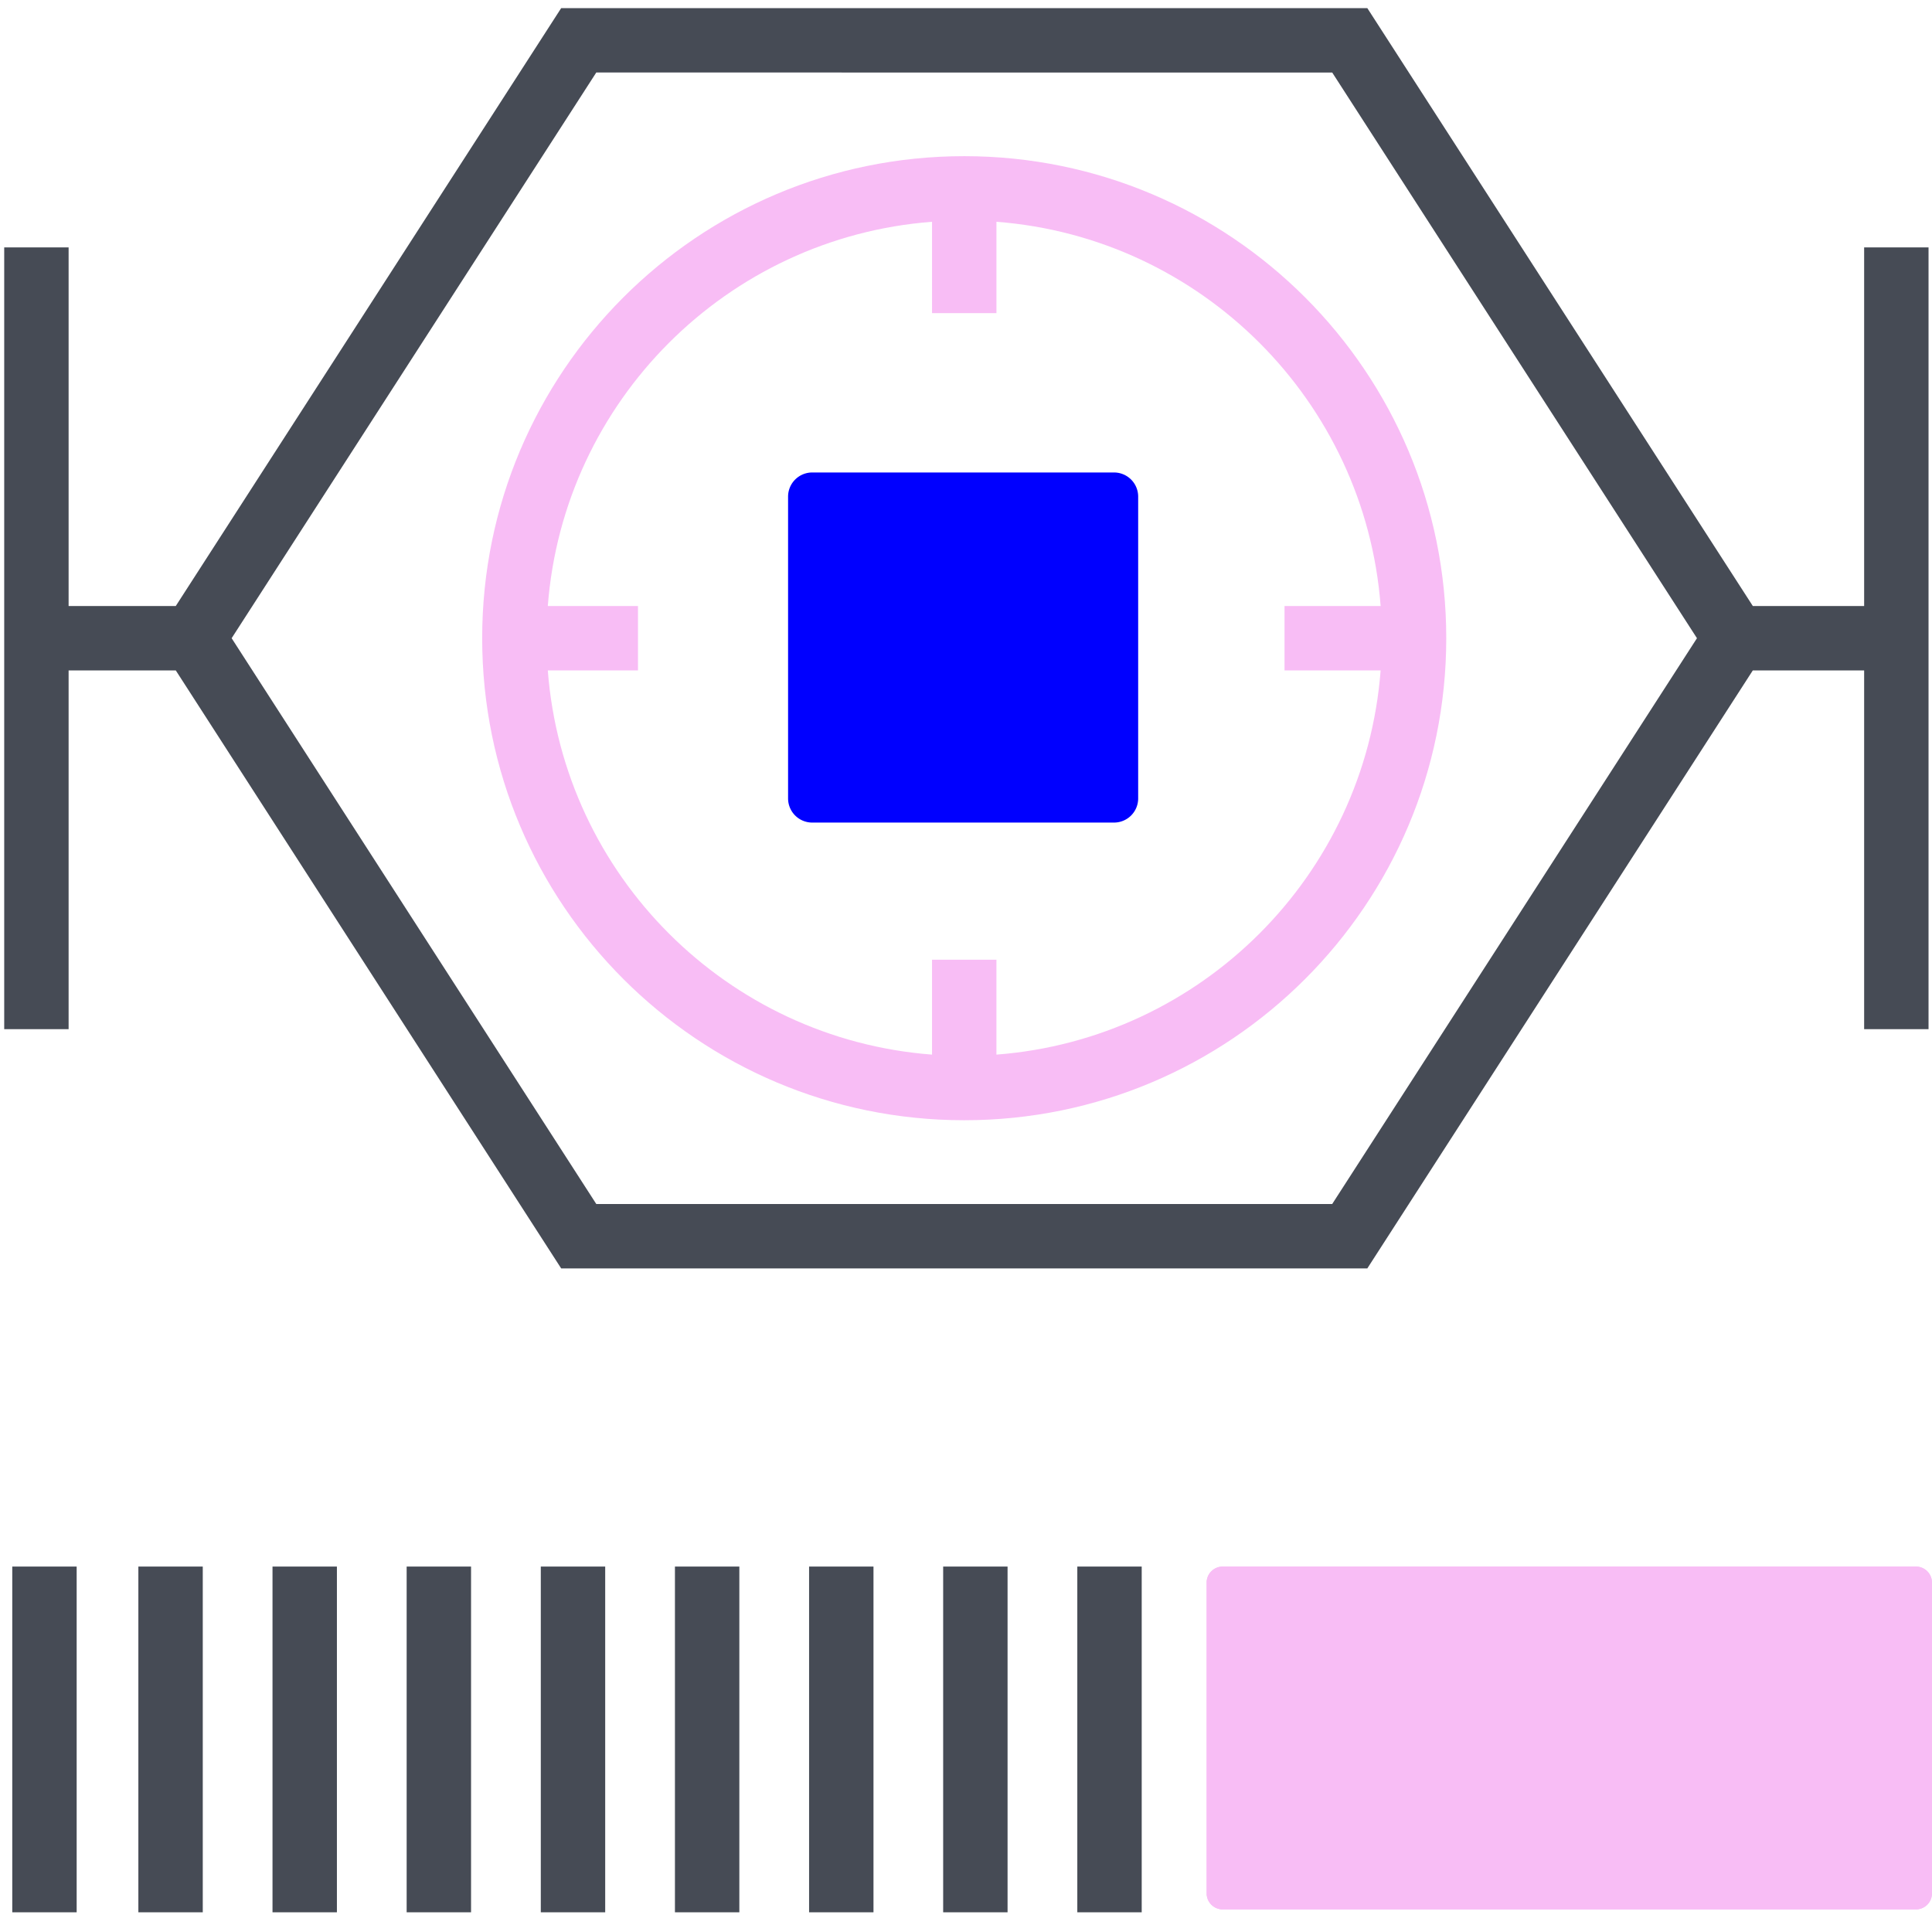
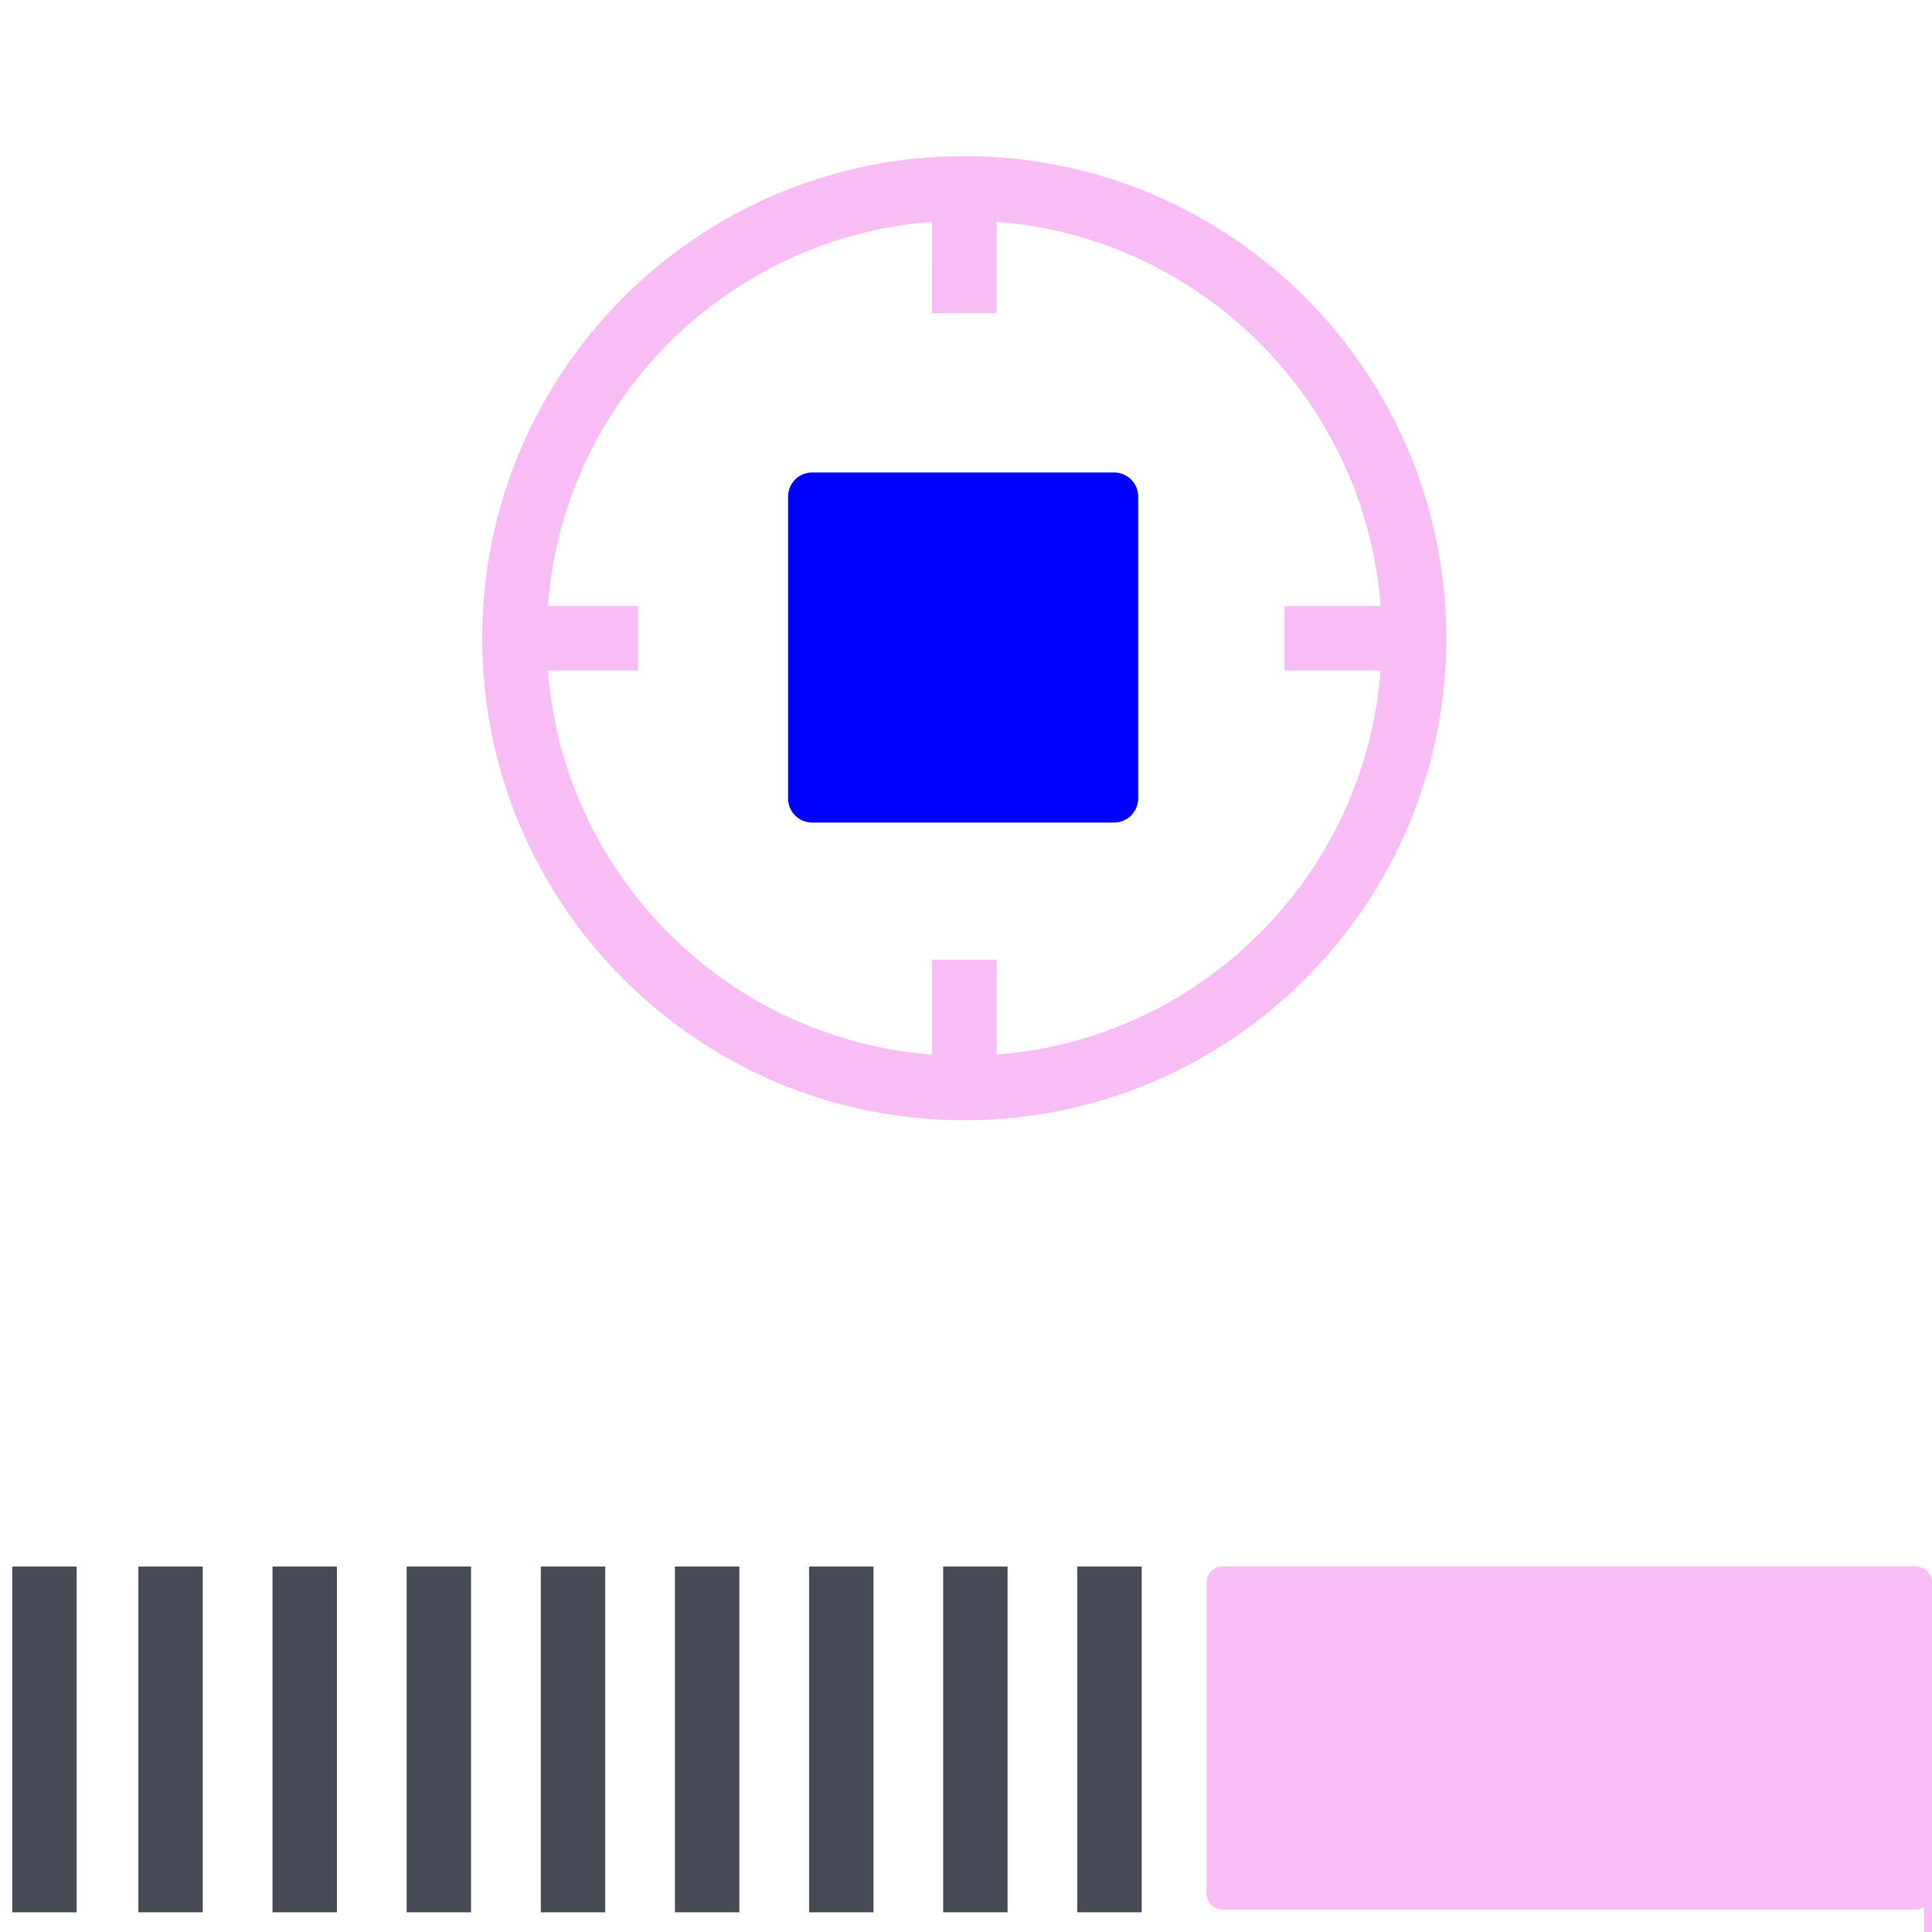
<svg xmlns="http://www.w3.org/2000/svg" fill="none" viewBox="0 0 240 240">
  <g clip-path="url(#a)">
    <path fill="#464B55" d="M9.523 237.553h-8v-42.949h8zm15.665 0h-8v-42.949h8zm16.664 0h-8v-42.949h8zm16.664 0h-8v-42.949h8zm16.664 0h-8v-42.949h8zm16.664 0h-8v-42.949h8zm16.664 0h-8v-42.949h8zm16.656 0h-8v-42.949h8zm16.664 0h-8v-42.949h8z" />
    <path fill="#F8BDF5" d="M237.997 194.604h-86.106a2 2 0 0 0-2 2v38.589a2 2 0 0 0 2 2h86.106a2 2 0 0 0 2-2v-38.589a2 2 0 0 0-2-2" />
-     <path fill="#F8BDF5" d="M237.997 236.192v1h-86.106v-1zm1-1v-38.588a1 1 0 0 0-1-1h-86.106a1 1 0 0 0-1 1v38.588a1 1 0 0 0 1 1v1a2 2 0 0 1-2-2v-38.588a2 2 0 0 1 2-2h86.106a2 2 0 0 1 2 2v38.588a2 2 0 0 1-2 2v-1a1 1 0 0 0 1-1" />
+     <path fill="#F8BDF5" d="M237.997 236.192v1h-86.106v-1zm1-1v-38.588a1 1 0 0 0-1-1h-86.106a1 1 0 0 0-1 1v38.588a1 1 0 0 0 1 1v1a2 2 0 0 1-2-2a2 2 0 0 1 2-2h86.106a2 2 0 0 1 2 2v38.588a2 2 0 0 1-2 2v-1a1 1 0 0 0 1-1" />
    <path fill="#0000FF" d="M138.388 58.693h-37.49a3 3 0 0 0-3 3v37.49a3 3 0 0 0 3 3h37.49a3 3 0 0 0 3-3v-37.49a3 3 0 0 0-3-3" />
    <path fill="#F8BDF5" fill-rule="evenodd" d="M119.778 19.4c33.071 0 59.881 26.809 59.881 59.88s-26.81 59.88-59.881 59.88-59.88-26.81-59.88-59.88 26.81-59.88 59.88-59.88m4.003 19.5h-8V27.55c-25.465 1.941-45.789 22.266-47.73 47.73h11.202v8H68.05c1.942 25.464 22.266 45.787 47.73 47.728v-11.787h8v11.787c25.462-1.943 45.784-22.266 47.726-47.728H159.57v-8h11.937c-1.941-25.462-22.263-45.786-47.726-47.73z" clip-rule="evenodd" />
-     <path fill="#464B55" fill-rule="evenodd" d="M217.741 75.28h13.829V30.73h8v97.115h-8V83.28h-13.829l-47.889 74.287H69.712L21.836 83.28H8.523v44.565h-8V30.73h8v44.55h13.313L69.712 1.008h100.14zm-188.966 4 45.298 70.287h91.417l45.312-70.287-45.311-70.272H74.072z" clip-rule="evenodd" />
  </g>
  <defs>
    <clipPath id="a">
      <path fill="#FFFFFF" d="M0 0h240v240H0z" />
    </clipPath>
  </defs>
</svg>